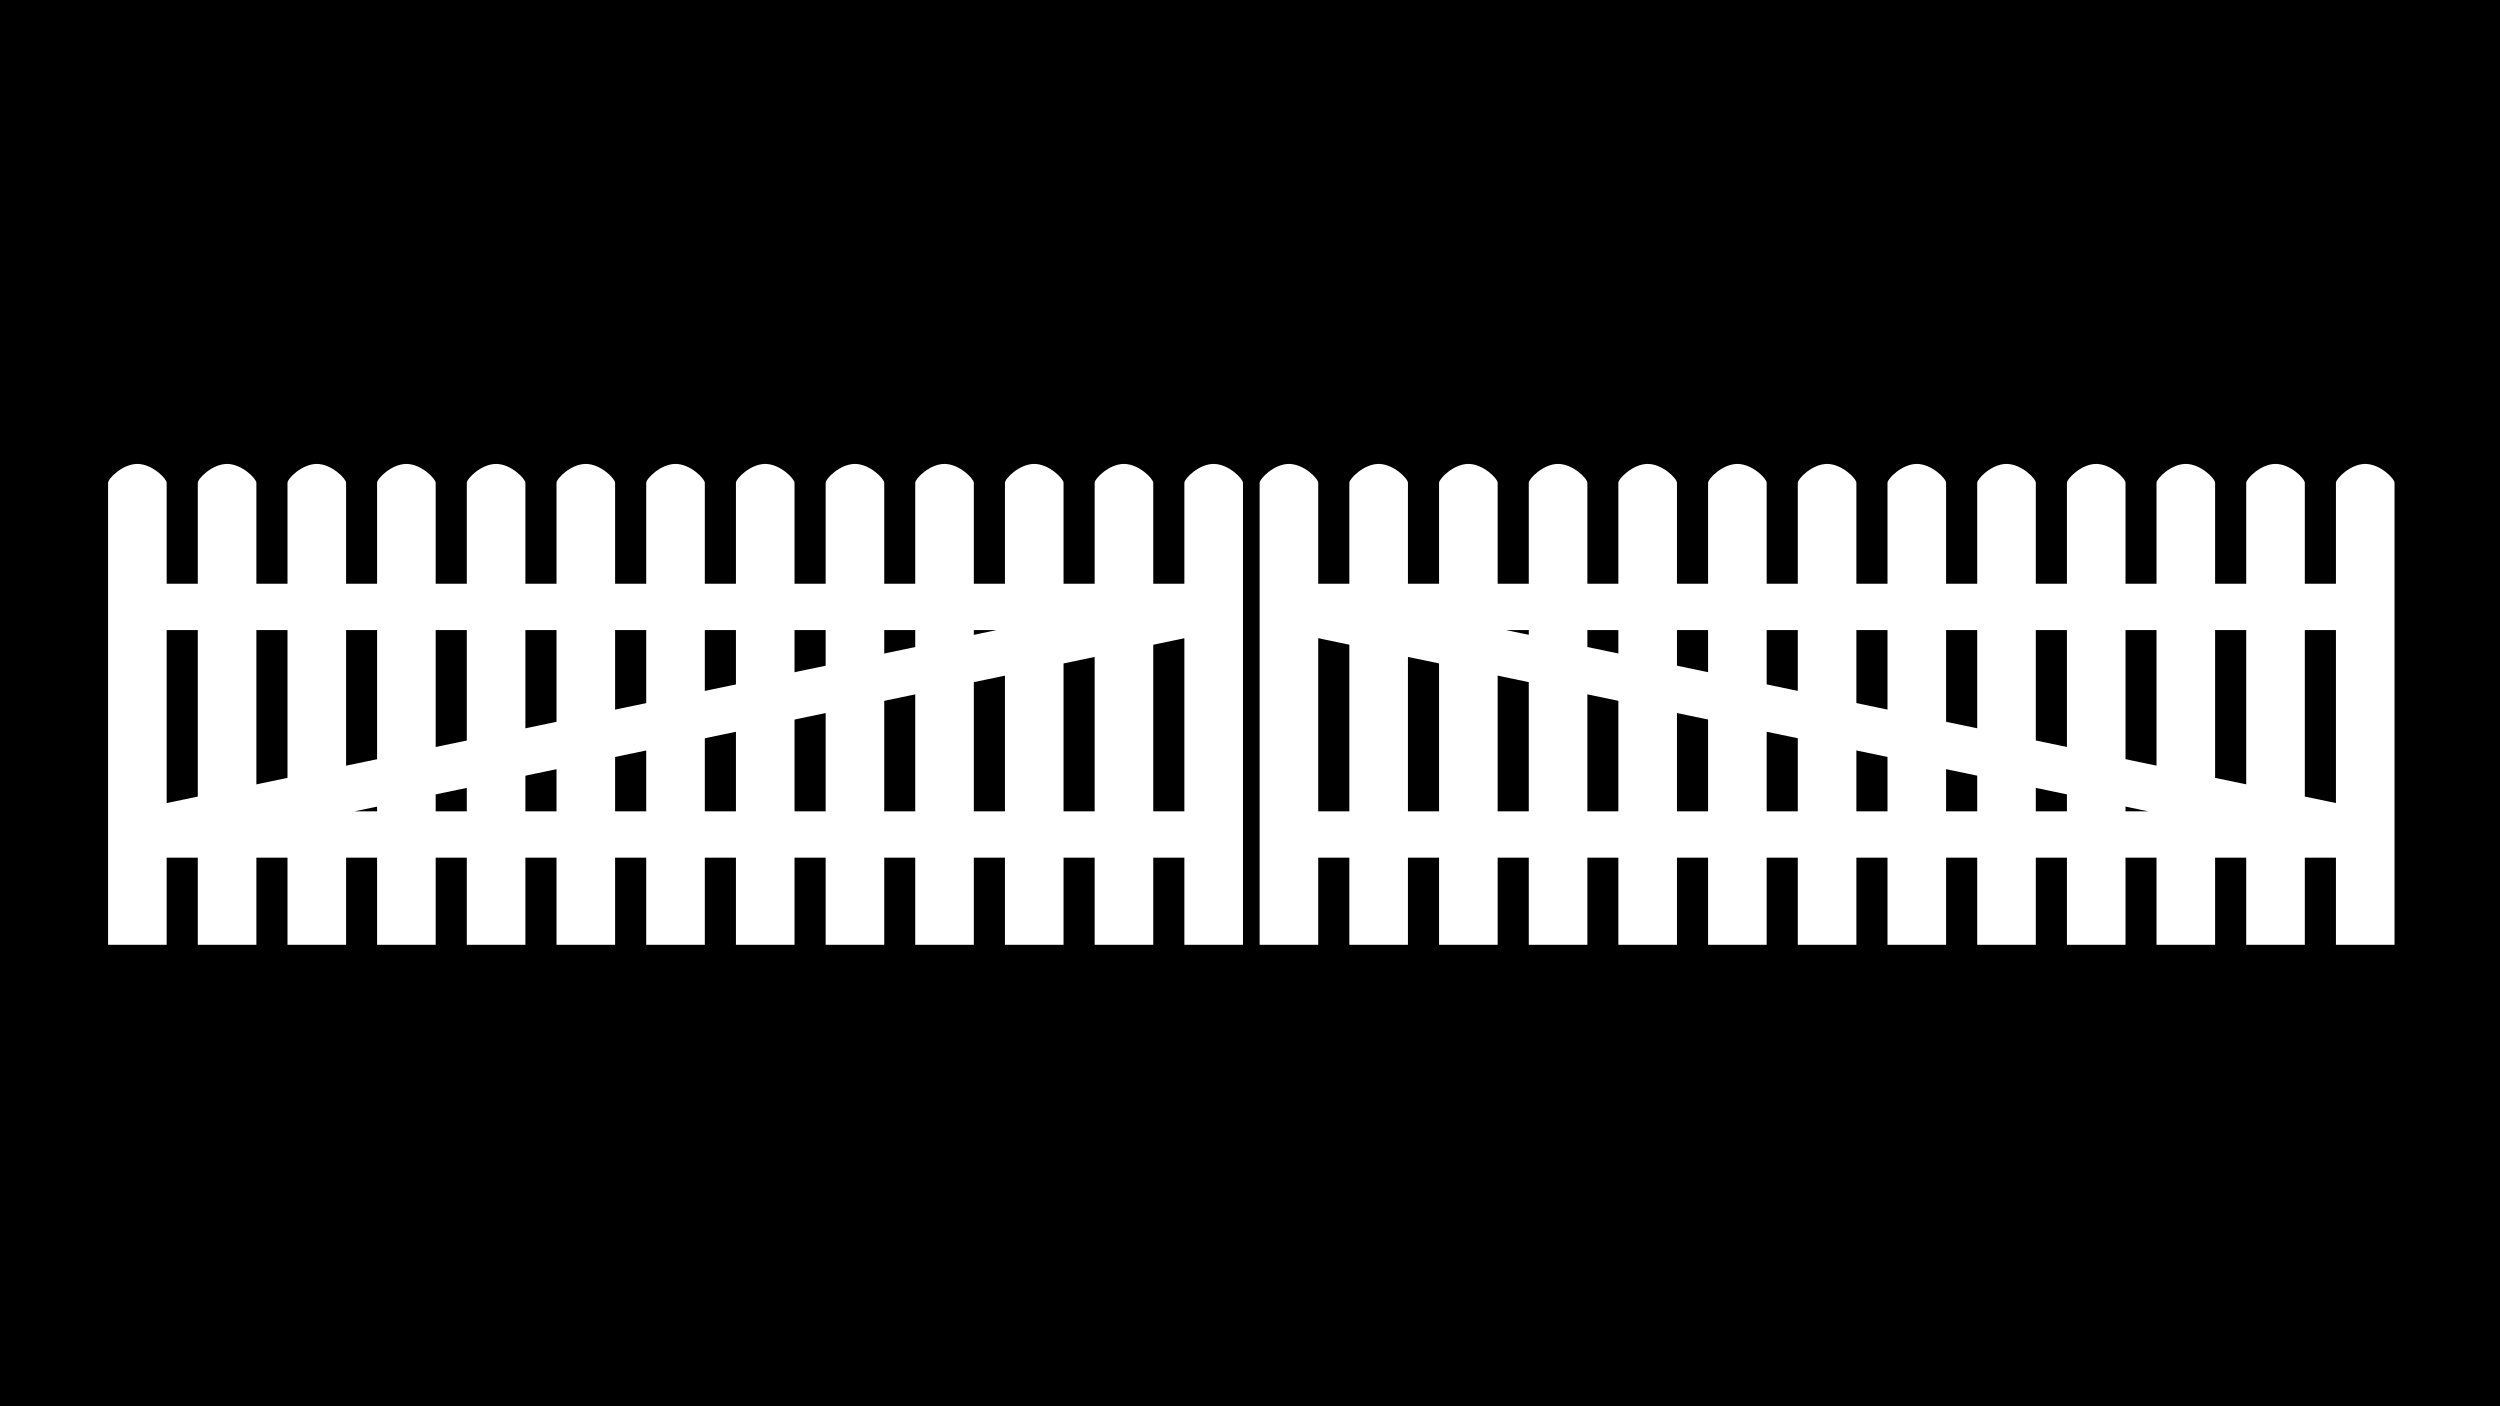
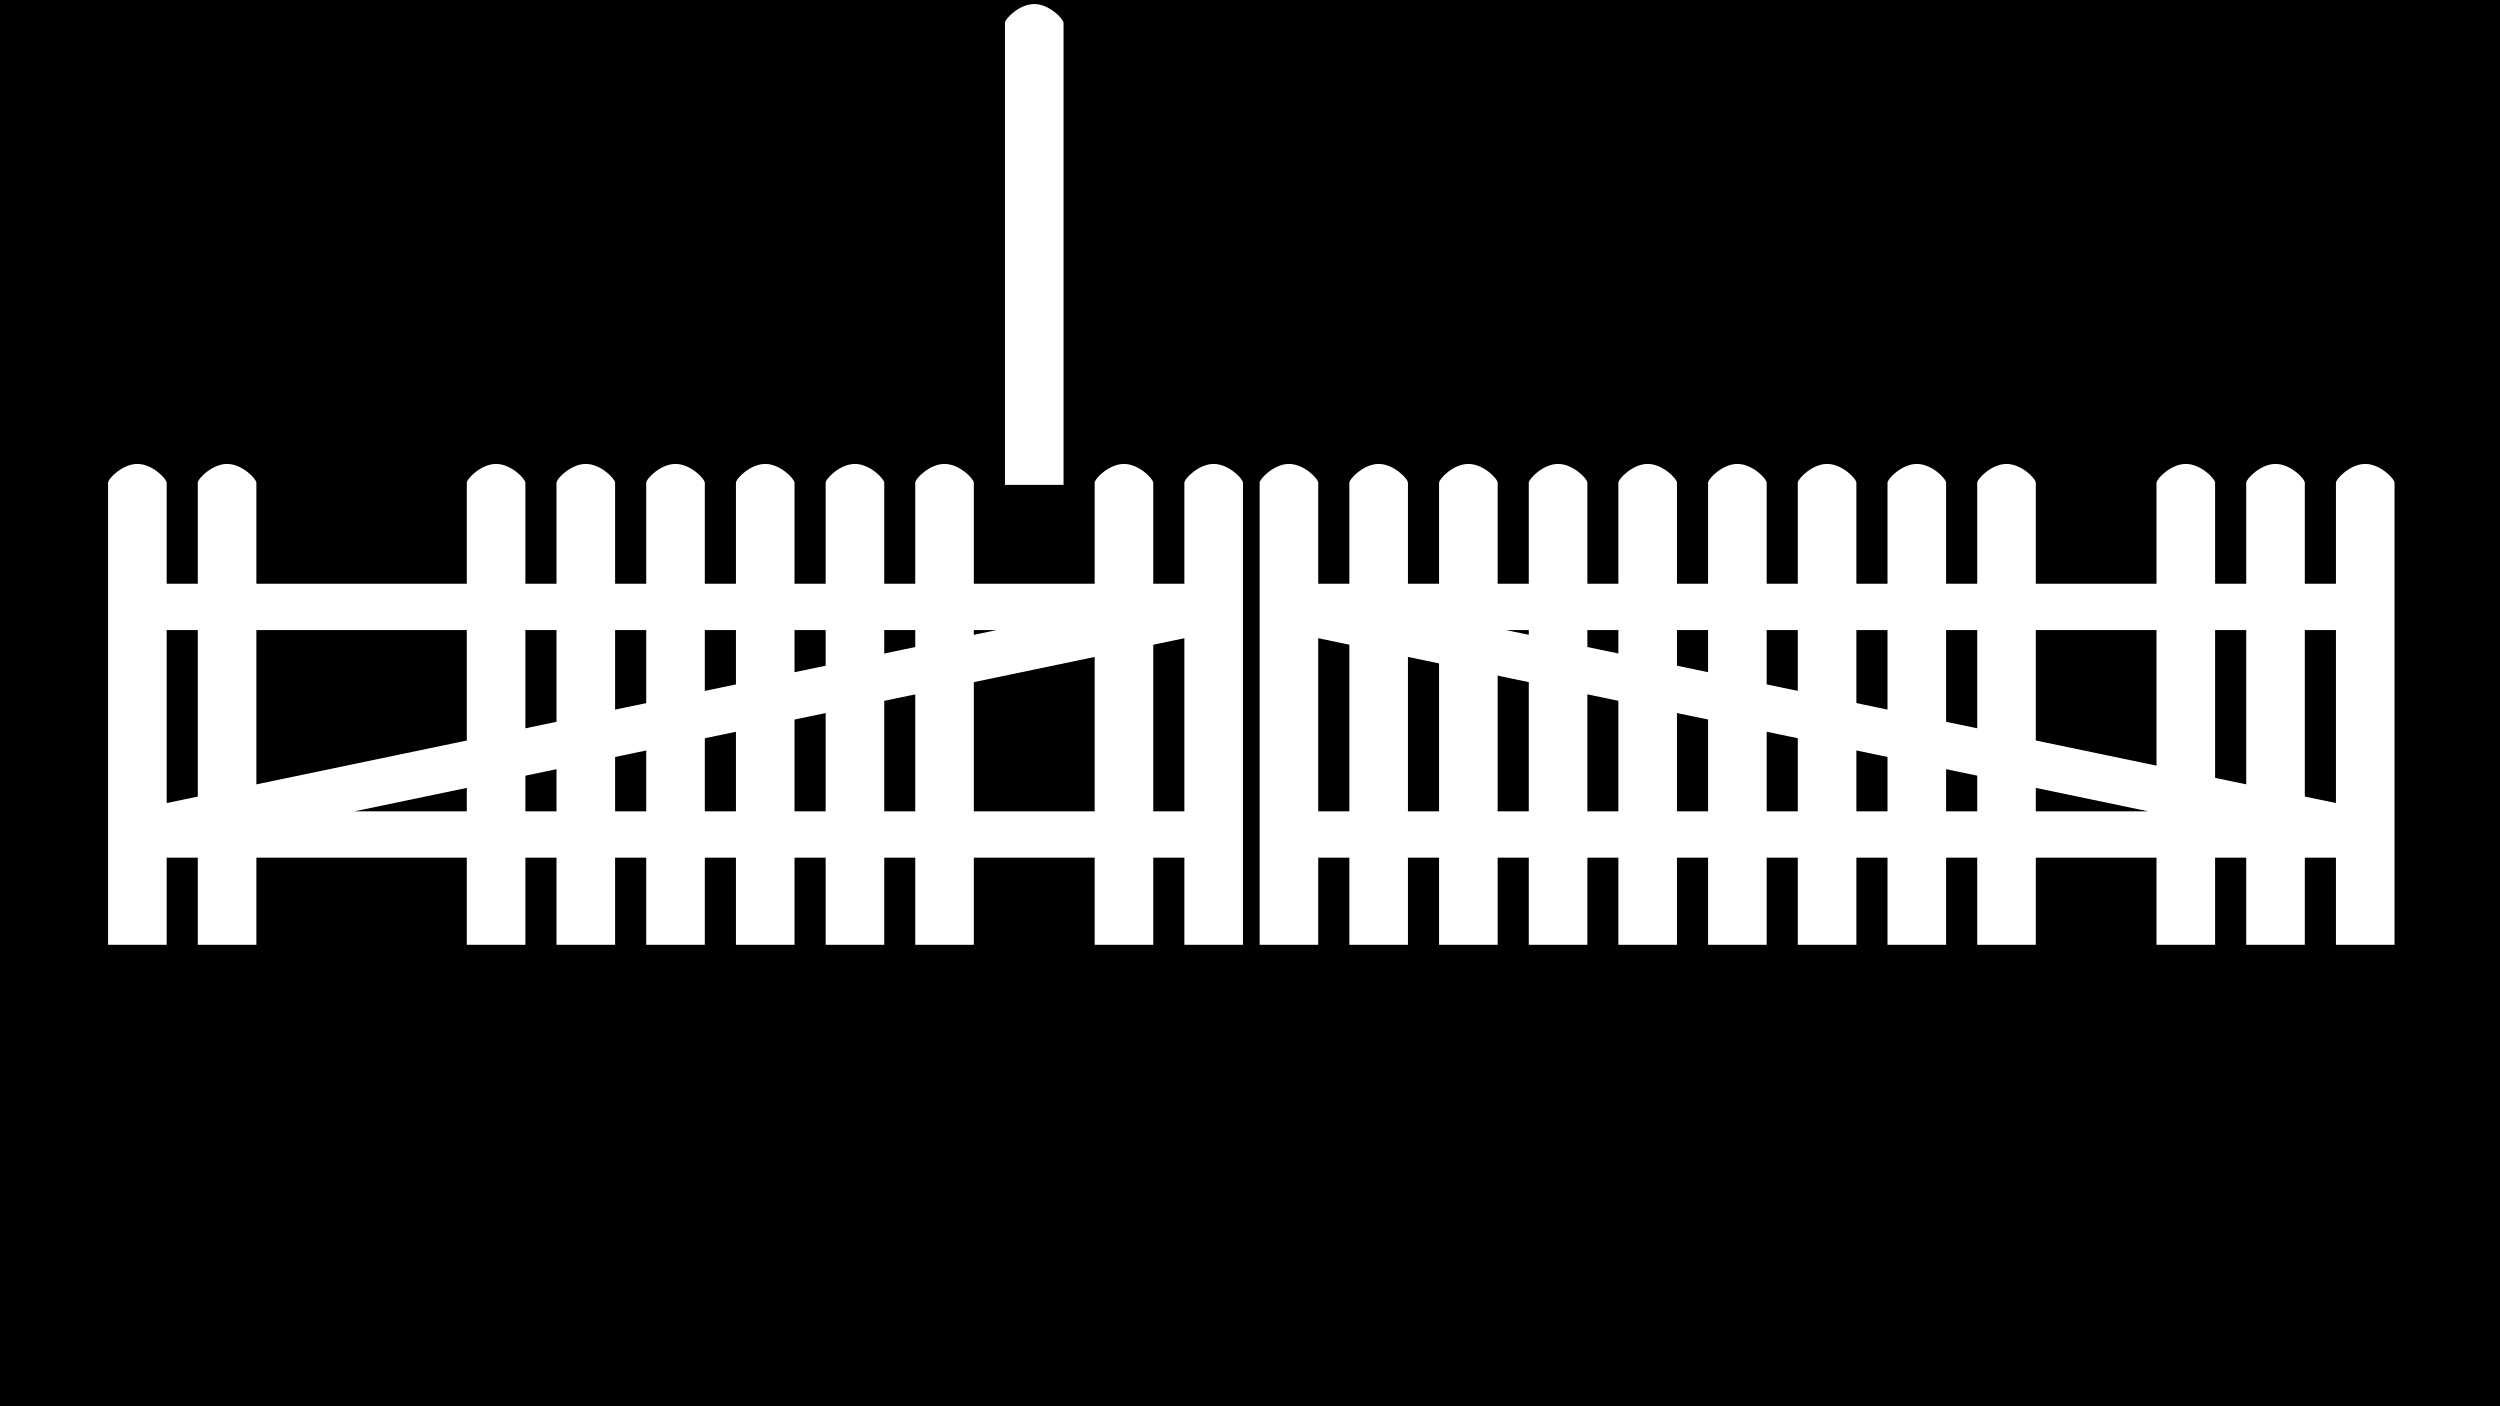
<svg xmlns="http://www.w3.org/2000/svg" version="1.1" viewBox="0 0 1920 1080">
  <defs>
    <style>
      .cls-1 {
        filter: url(#drop-shadow-14);
      }

      .cls-1, .cls-2, .cls-3, .cls-4, .cls-5 {
        fill: #fff;
      }

      .cls-2 {
        filter: url(#drop-shadow-13);
      }

      .cls-3 {
        filter: url(#drop-shadow-16);
      }

      .cls-4 {
        filter: url(#drop-shadow-17);
      }

      .cls-6 {
        filter: url(#drop-shadow-18);
      }

      .cls-7 {
        filter: url(#drop-shadow-15);
      }
    </style>
    <filter id="drop-shadow-13" filterUnits="userSpaceOnUse">
      <feOffset dx="1" dy="1" />
      <feGaussianBlur result="blur" stdDeviation="1" />
      <feFlood flood-color="#000" flood-opacity=".2" />
      <feComposite in2="blur" operator="in" />
      <feComposite in="SourceGraphic" />
    </filter>
    <filter id="drop-shadow-14" filterUnits="userSpaceOnUse">
      <feOffset dx="1" dy="1" />
      <feGaussianBlur result="blur-2" stdDeviation="1" />
      <feFlood flood-color="#000" flood-opacity=".2" />
      <feComposite in2="blur-2" operator="in" />
      <feComposite in="SourceGraphic" />
    </filter>
    <filter id="drop-shadow-15" filterUnits="userSpaceOnUse">
      <feOffset dx="1" dy="1" />
      <feGaussianBlur result="blur-3" stdDeviation="1" />
      <feFlood flood-color="#000" flood-opacity=".2" />
      <feComposite in2="blur-3" operator="in" />
      <feComposite in="SourceGraphic" />
    </filter>
    <filter id="drop-shadow-16" filterUnits="userSpaceOnUse">
      <feOffset dx="1" dy="1" />
      <feGaussianBlur result="blur-4" stdDeviation="1" />
      <feFlood flood-color="#000" flood-opacity=".2" />
      <feComposite in2="blur-4" operator="in" />
      <feComposite in="SourceGraphic" />
    </filter>
    <filter id="drop-shadow-17" filterUnits="userSpaceOnUse">
      <feOffset dx="1" dy="1" />
      <feGaussianBlur result="blur-5" stdDeviation="1" />
      <feFlood flood-color="#000" flood-opacity=".2" />
      <feComposite in2="blur-5" operator="in" />
      <feComposite in="SourceGraphic" />
    </filter>
    <filter id="drop-shadow-18" filterUnits="userSpaceOnUse">
      <feOffset dx="1" dy="1" />
      <feGaussianBlur result="blur-6" stdDeviation="1" />
      <feFlood flood-color="#000" flood-opacity=".2" />
      <feComposite in2="blur-6" operator="in" />
      <feComposite in="SourceGraphic" />
    </filter>
  </defs>
  <g>
    <g id="Layer_3">
      <rect width="1920" height="1080" />
    </g>
    <g id="Gjerder_og_porter">
      <g>
        <polygon class="cls-2" points="1835.5 447.3 969.9 447.3 969.9 482.9 982 482.9 981.9 483 1648.8 622.1 969.9 622.1 969.9 657.7 1835.5 657.7 1835.5 622.1 1822.5 622.1 1822.5 621.9 1155.6 482.9 1835.5 482.9 1835.5 447.3" />
        <path class="cls-1" d="M1035.5,385.5" />
        <g class="cls-7">
          <path class="cls-5" d="M1011.4,371.4v353.2h-45v-354.8c0-3.1,11-14.5,22.5-14.5s22.5,11.3,22.5,14.5v1.6Z" />
          <path class="cls-5" d="M1080.3,371.4v353.2h-45v-354.8c0-3.1,11-14.5,22.5-14.5s22.5,11.3,22.5,14.5v1.6Z" />
          <path class="cls-5" d="M1149.2,371.4v353.2h-45v-354.8c0-3.1,11-14.5,22.5-14.5s22.5,11.3,22.5,14.5v1.6Z" />
          <path class="cls-5" d="M1218.1,371.4v353.2h-45v-354.8c0-3.1,11-14.5,22.5-14.5s22.5,11.3,22.5,14.5v1.6Z" />
          <path class="cls-5" d="M1286.9,371.4v353.2h-45v-354.8c0-3.1,11-14.5,22.5-14.5s22.5,11.3,22.5,14.5v1.6Z" />
          <path class="cls-5" d="M1355.8,371.4v353.2h-45v-354.8c0-3.1,11-14.5,22.5-14.5s22.5,11.3,22.5,14.5v1.6Z" />
          <path class="cls-5" d="M1424.7,371.4v353.2h-45v-354.8c0-3.1,11-14.5,22.5-14.5s22.5,11.3,22.5,14.5v1.6Z" />
          <path class="cls-5" d="M1493.6,371.4v353.2h-45v-354.8c0-3.1,11-14.5,22.5-14.5s22.5,11.3,22.5,14.5v1.6Z" />
          <path class="cls-5" d="M1562.5,371.4v353.2h-45v-354.8c0-3.1,11-14.5,22.5-14.5s22.5,11.3,22.5,14.5v1.6Z" />
-           <path class="cls-5" d="M1631.4,371.4v353.2h-45v-354.8c0-3.1,11-14.5,22.5-14.5s22.5,11.3,22.5,14.5v1.6Z" />
          <path class="cls-5" d="M1700.2,371.4v353.2h-45v-354.8c0-3.1,11-14.5,22.5-14.5s22.5,11.3,22.5,14.5v1.6Z" />
          <path class="cls-5" d="M1769.1,371.4v353.2h-45v-354.8c0-3.1,11-14.5,22.5-14.5s22.5,11.3,22.5,14.5v1.6Z" />
          <path class="cls-5" d="M1838,371.4v353.2h-45v-354.8c0-3.1,11-14.5,22.5-14.5s22.5,11.3,22.5,14.5v1.6Z" />
        </g>
        <polygon class="cls-3" points="950.1 447.3 84.5 447.3 84.5 482.9 764.4 482.9 97.5 621.9 97.5 622.1 84.5 622.1 84.5 657.7 950.1 657.7 950.1 622.1 271.2 622.1 938.1 483 938 482.9 950.1 482.9 950.1 447.3" />
        <path class="cls-4" d="M884.5,385.5" />
        <g class="cls-6">
          <path class="cls-5" d="M908.6,371.4v353.2s45,0,45,0v-353.2s0-1.6,0-1.6c0-3.1-11-14.5-22.5-14.5-11.5,0-22.5,11.3-22.5,14.5v1.6Z" />
          <path class="cls-5" d="M839.7,371.4v353.2s45,0,45,0v-353.2s0-1.6,0-1.6c0-3.1-11-14.5-22.5-14.5s-22.5,11.3-22.5,14.5v1.6Z" />
-           <path class="cls-5" d="M770.8,371.4v353.2s45,0,45,0v-353.2s0-1.6,0-1.6c0-3.1-11-14.5-22.5-14.5-11.5,0-22.5,11.3-22.5,14.5v1.6Z" />
+           <path class="cls-5" d="M770.8,371.4s45,0,45,0v-353.2s0-1.6,0-1.6c0-3.1-11-14.5-22.5-14.5-11.5,0-22.5,11.3-22.5,14.5v1.6Z" />
          <path class="cls-5" d="M701.9,371.4v353.2s45,0,45,0v-353.2s0-1.6,0-1.6c0-3.1-11-14.5-22.5-14.5s-22.5,11.3-22.5,14.5v1.6Z" />
          <path class="cls-5" d="M633.1,371.4v353.2s45,0,45,0v-353.2s0-1.6,0-1.6c0-3.1-11-14.5-22.5-14.5-11.5,0-22.5,11.3-22.5,14.5v1.6Z" />
          <path class="cls-5" d="M564.2,371.4v353.2s45,0,45,0v-353.2s0-1.6,0-1.6c0-3.1-11-14.5-22.5-14.5-11.5,0-22.5,11.3-22.5,14.5v1.6Z" />
          <path class="cls-5" d="M495.3,371.4v353.2s45,0,45,0v-353.2s0-1.6,0-1.6c0-3.1-11-14.5-22.5-14.5-11.5,0-22.5,11.3-22.5,14.5v1.6Z" />
          <path class="cls-5" d="M426.4,371.4v353.2s45,0,45,0v-353.2s0-1.6,0-1.6c0-3.1-11-14.5-22.5-14.5-11.5,0-22.5,11.3-22.5,14.5v1.6Z" />
          <path class="cls-5" d="M357.5,371.4v353.2s45,0,45,0v-353.2s0-1.6,0-1.6c0-3.1-11-14.5-22.5-14.5-11.5,0-22.5,11.3-22.5,14.5v1.6Z" />
-           <path class="cls-5" d="M288.6,371.4v353.2s45,0,45,0v-353.2s0-1.6,0-1.6c0-3.1-11-14.5-22.5-14.5-11.5,0-22.5,11.3-22.5,14.5v1.6Z" />
-           <path class="cls-5" d="M219.8,371.4v353.2s45,0,45,0v-353.2s0-1.6,0-1.6c0-3.1-11-14.5-22.5-14.5-11.5,0-22.5,11.3-22.5,14.5v1.6Z" />
          <path class="cls-5" d="M150.9,371.4v353.2s45,0,45,0v-353.2s0-1.6,0-1.6c0-3.1-11-14.5-22.5-14.5-11.5,0-22.5,11.3-22.5,14.5v1.6Z" />
          <path class="cls-5" d="M82,371.4v353.2s45,0,45,0v-353.2s0-1.6,0-1.6c0-3.1-11-14.5-22.5-14.5-11.5,0-22.5,11.3-22.5,14.5v1.6Z" />
        </g>
      </g>
    </g>
  </g>
</svg>